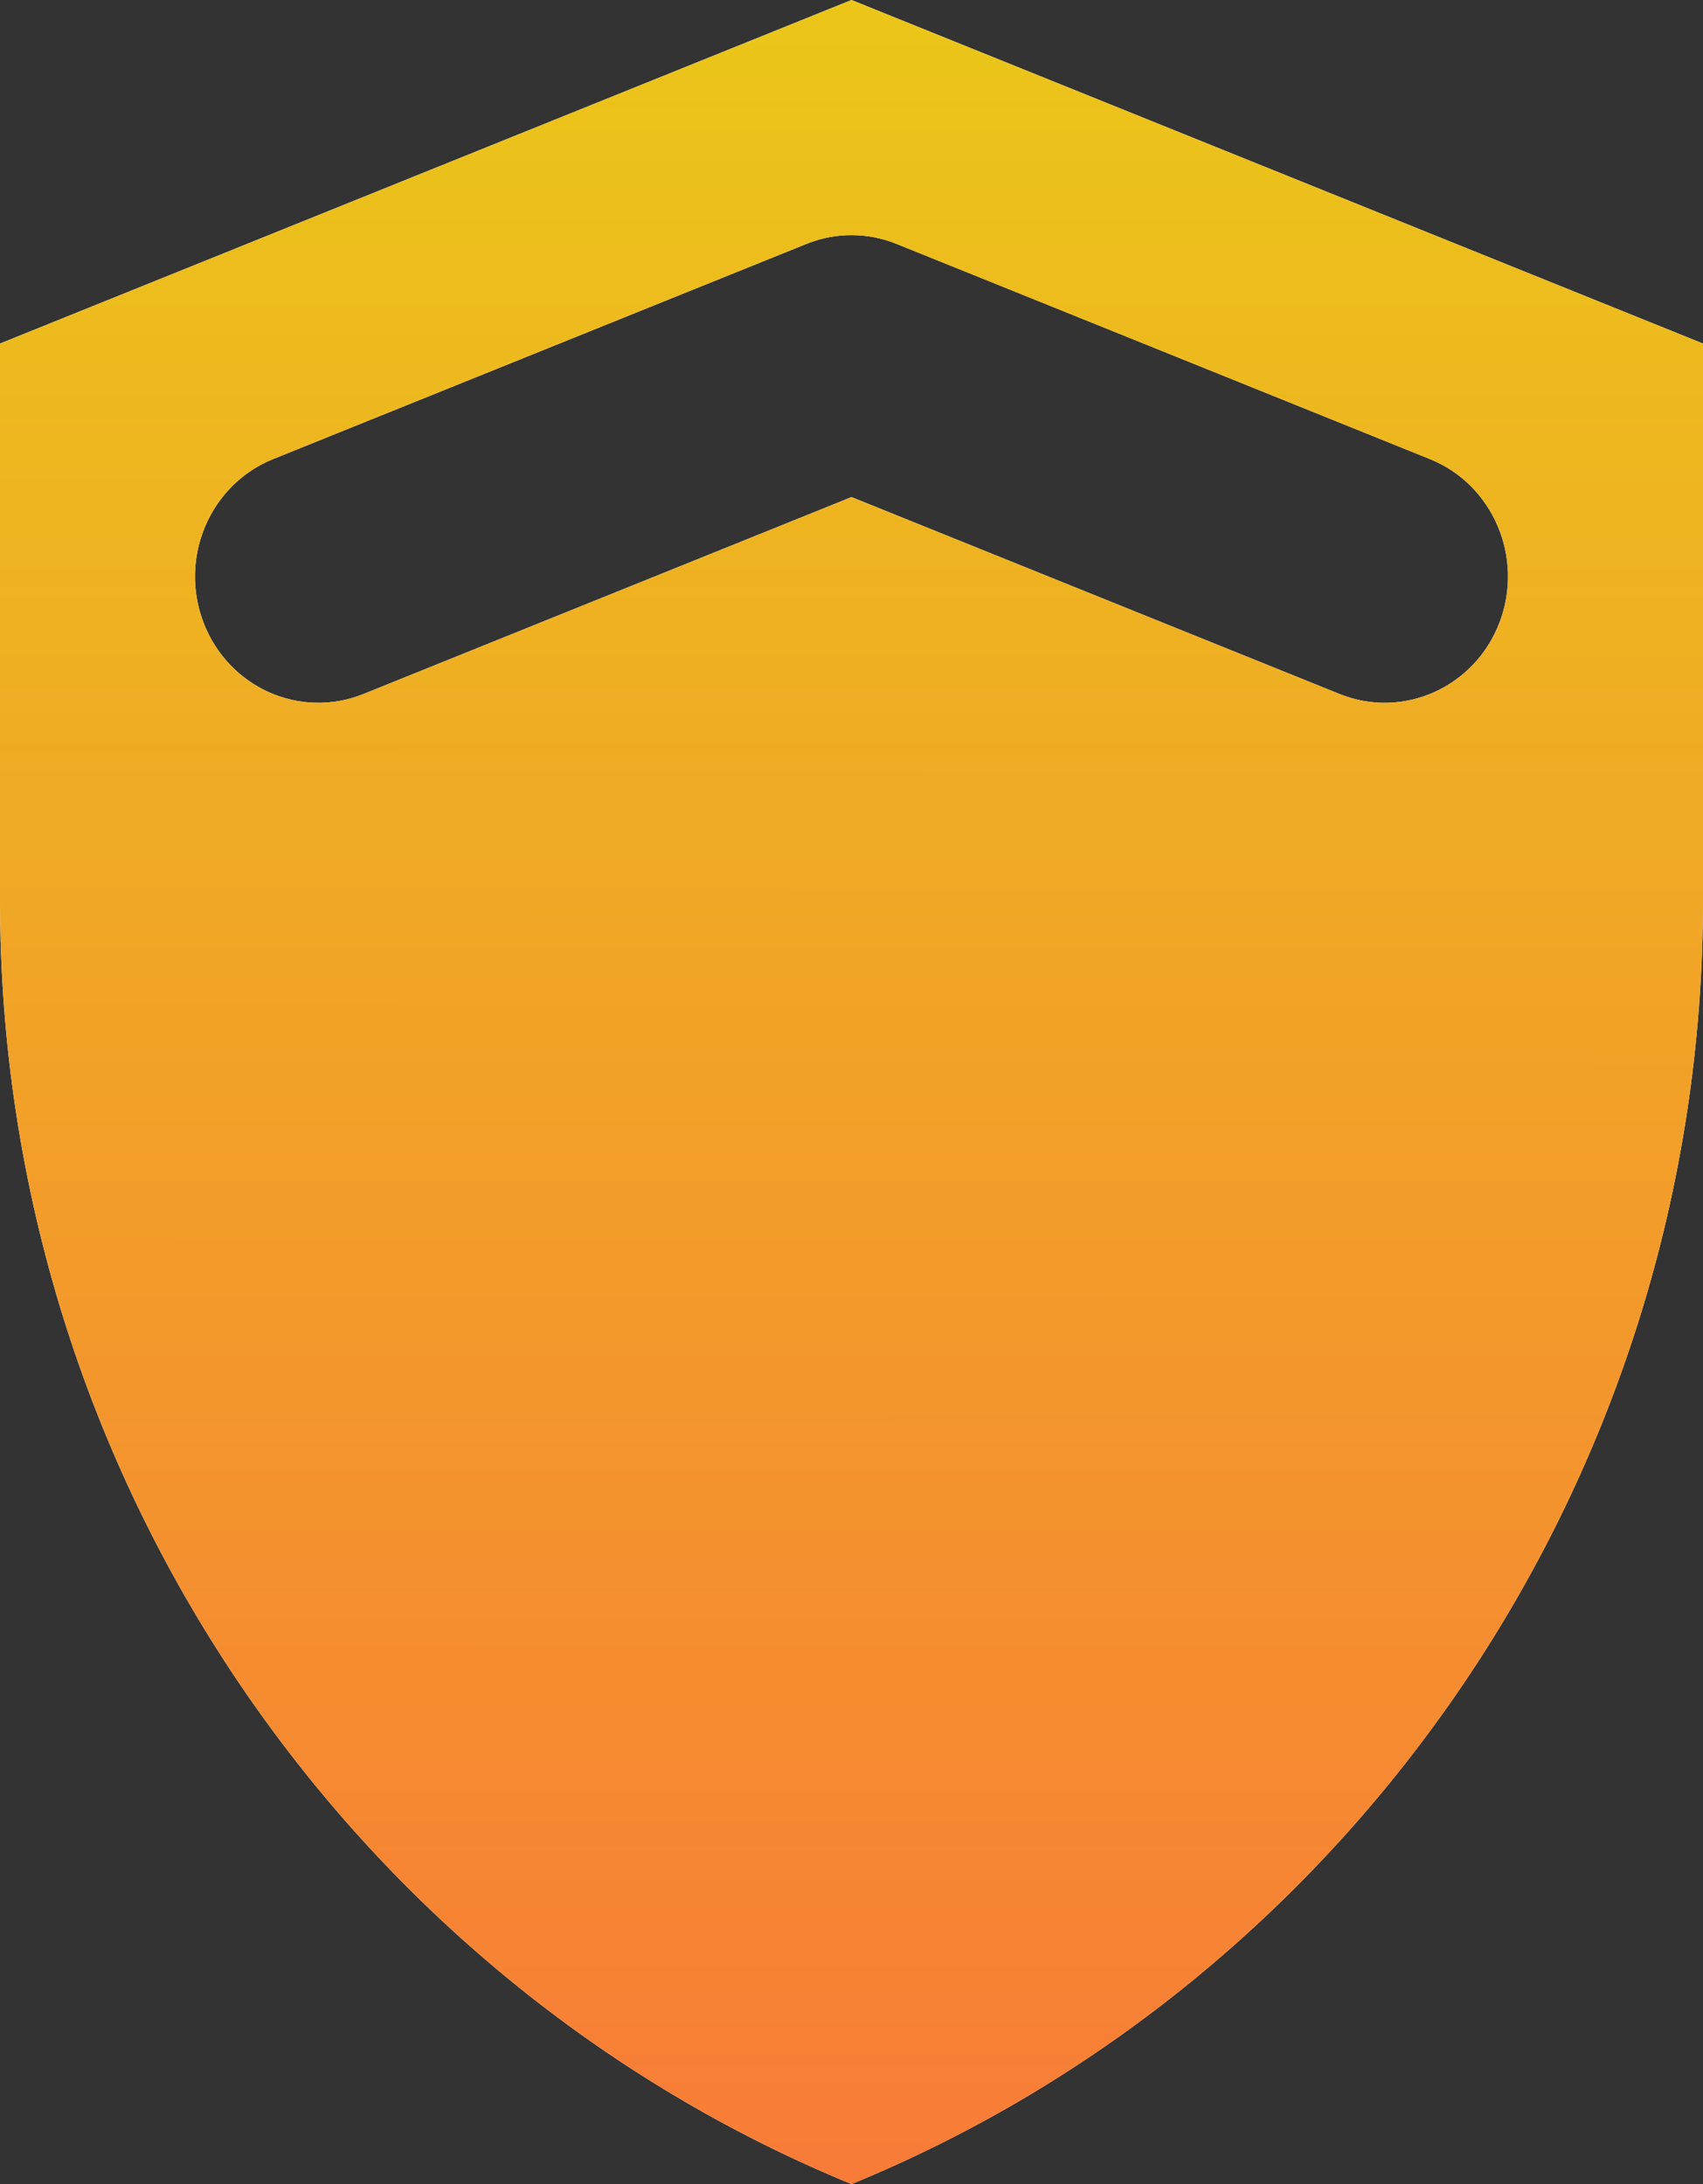
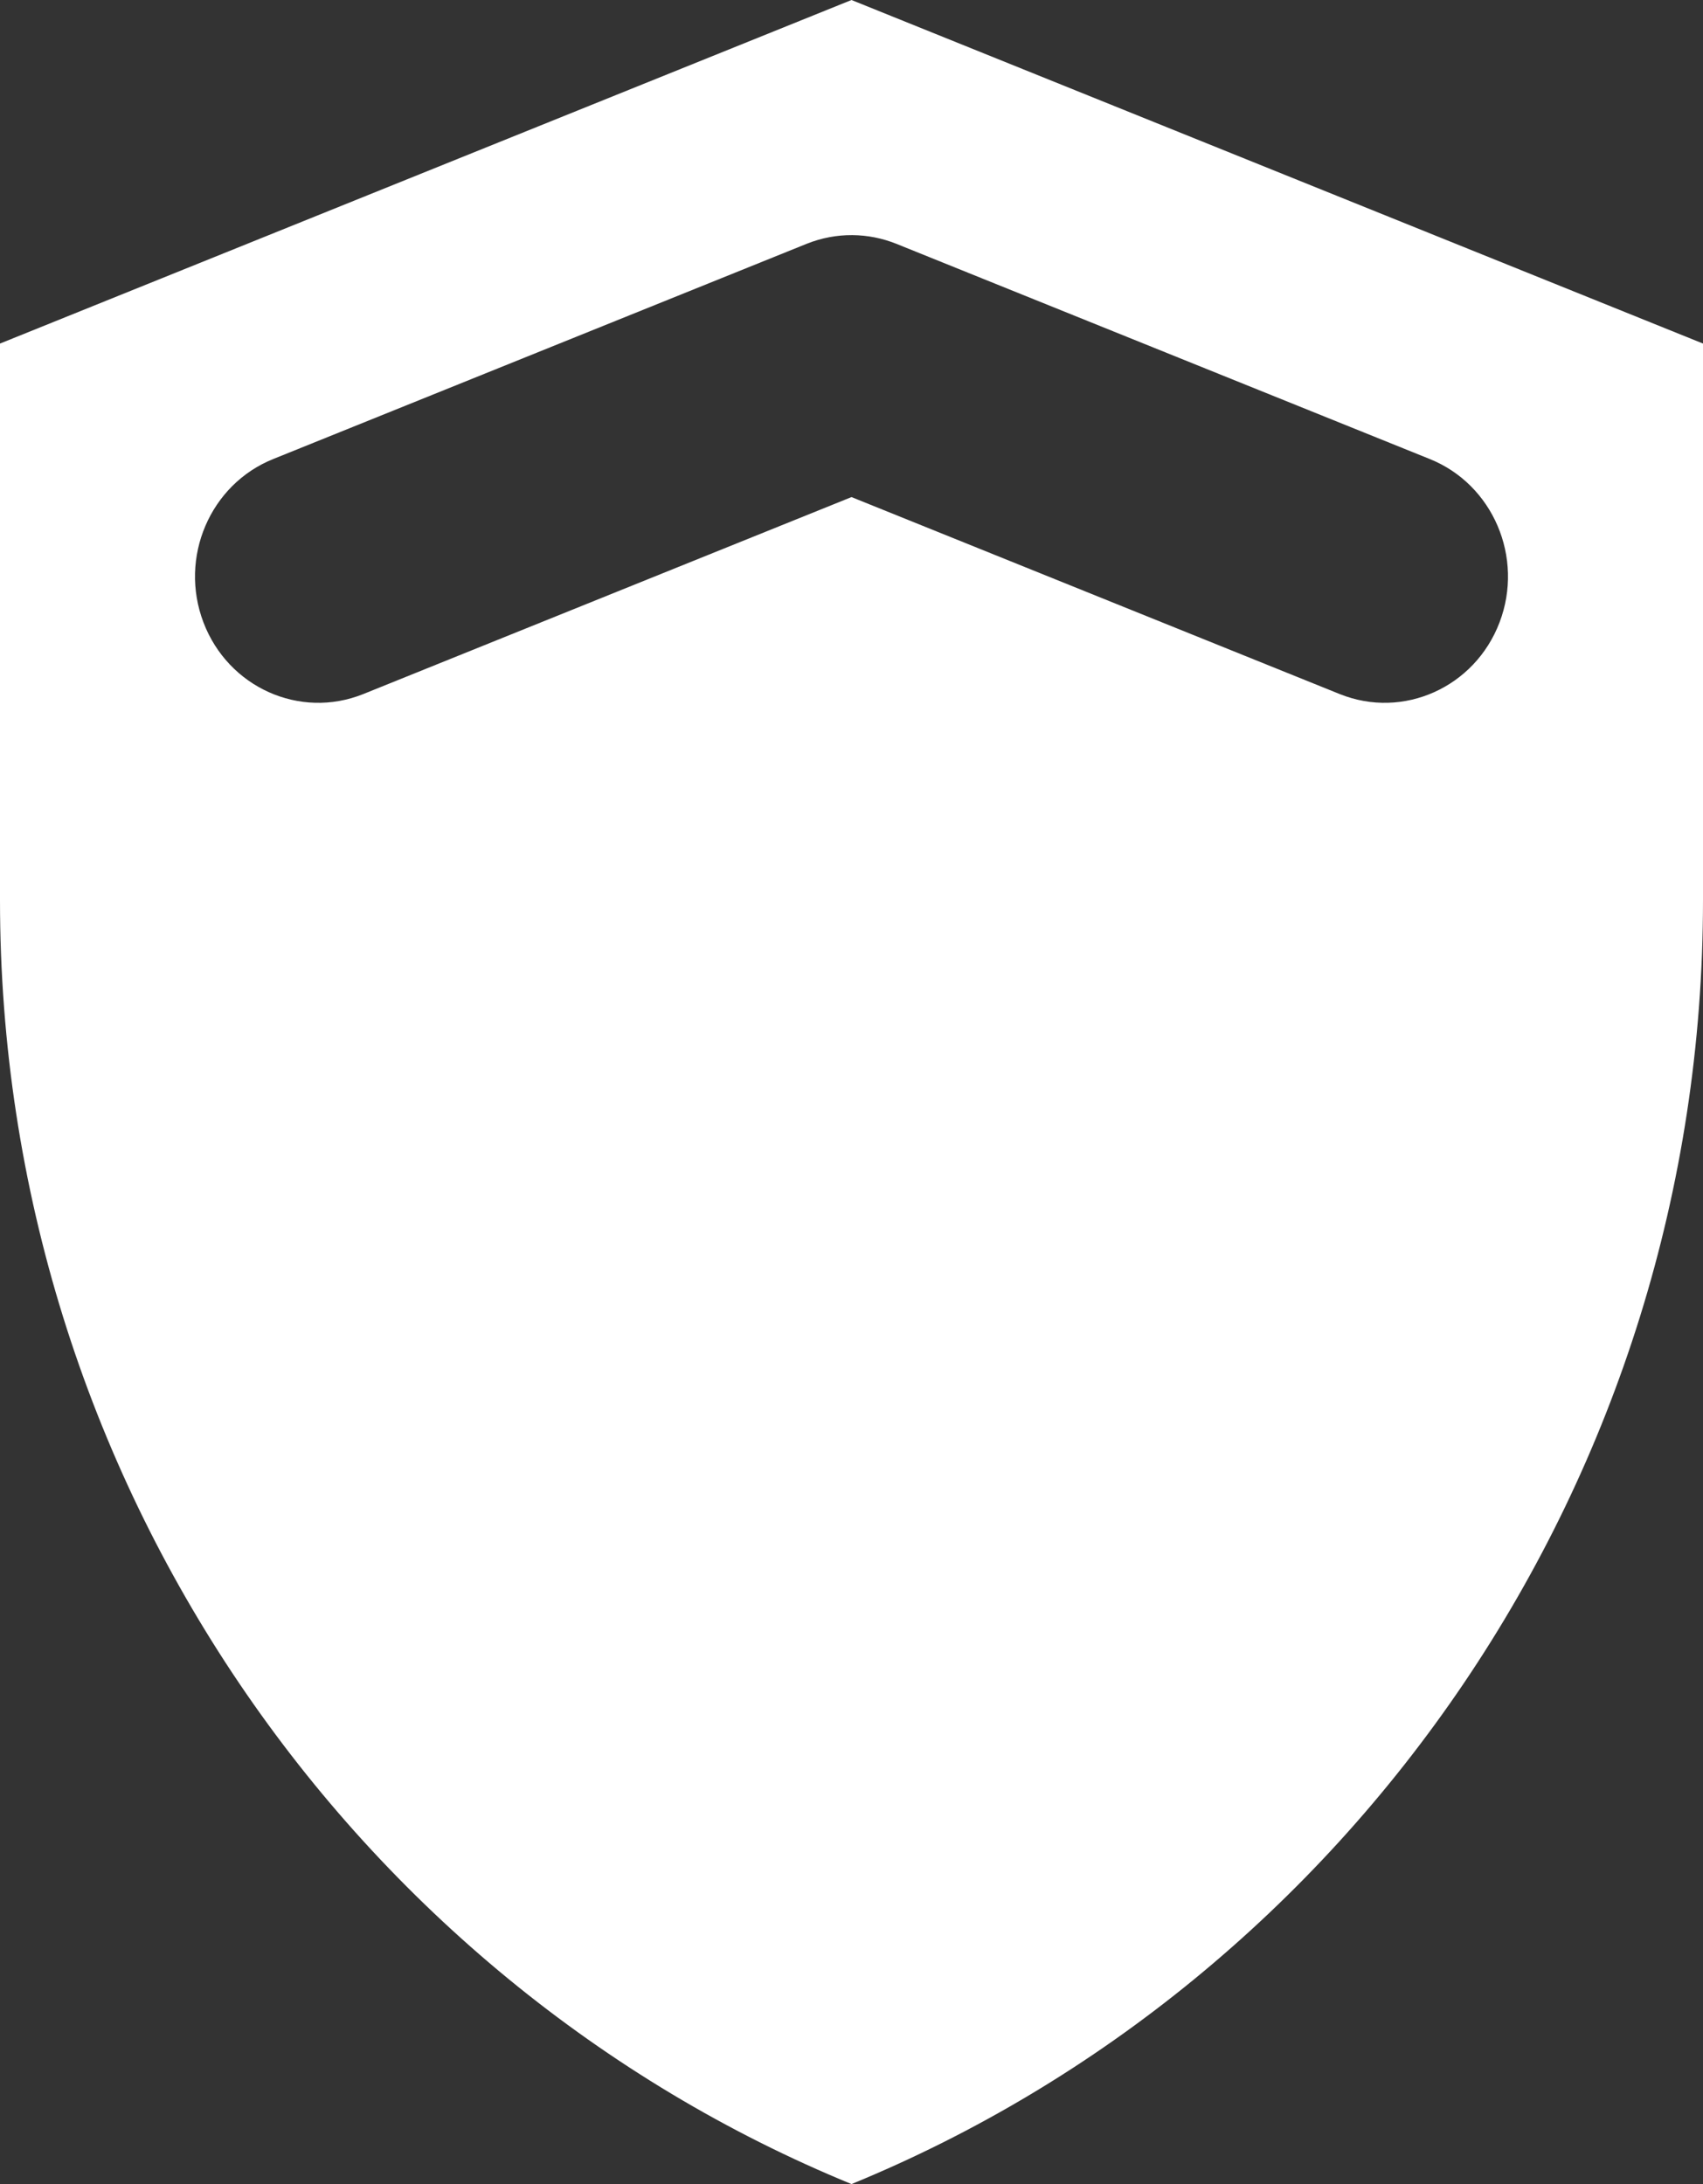
<svg xmlns="http://www.w3.org/2000/svg" width="262" height="336" viewBox="0 0 262 336" fill="none">
  <rect x="0" y="0" width="262" height="336" fill="#333333" stroke="none" />
  <path fill-rule="evenodd" clip-rule="evenodd" d="M131 336C54.443 304.617 0 227.744 0 138.474V52.854L131 0L262 52.854V138.474C262 227.744 207.557 304.617 131 336ZM55.869 106.784C46.114 110.688 35.117 105.754 31.305 95.763C27.494 85.773 32.311 74.509 42.066 70.605L124.099 37.508C128.72 35.659 133.619 35.794 137.901 37.509L219.934 70.605C229.689 74.509 234.506 85.773 230.695 95.763C226.883 105.754 215.886 110.688 206.131 106.784L131 76.472L55.869 106.784Z" fill="white" />
-   <path fill-rule="evenodd" clip-rule="evenodd" d="M131 336C54.443 304.617 0 227.744 0 138.474V52.854L131 0L262 52.854V138.474C262 227.744 207.557 304.617 131 336ZM55.869 106.784C46.114 110.688 35.117 105.754 31.305 95.763C27.494 85.773 32.311 74.509 42.066 70.605L124.099 37.508C128.72 35.659 133.619 35.794 137.901 37.509L219.934 70.605C229.689 74.509 234.506 85.773 230.695 95.763C226.883 105.754 215.886 110.688 206.131 106.784L131 76.472L55.869 106.784Z" fill="url(#paint0_linear_5675_138)" />
  <defs>
    <linearGradient id="paint0_linear_5675_138" x1="131" y1="-2.96892e-09" x2="130.872" y2="412.396" gradientUnits="userSpaceOnUse">
      <stop stop-color="#EBC619" />
      <stop offset="1" stop-color="#FB6A3E" />
    </linearGradient>
  </defs>
</svg>